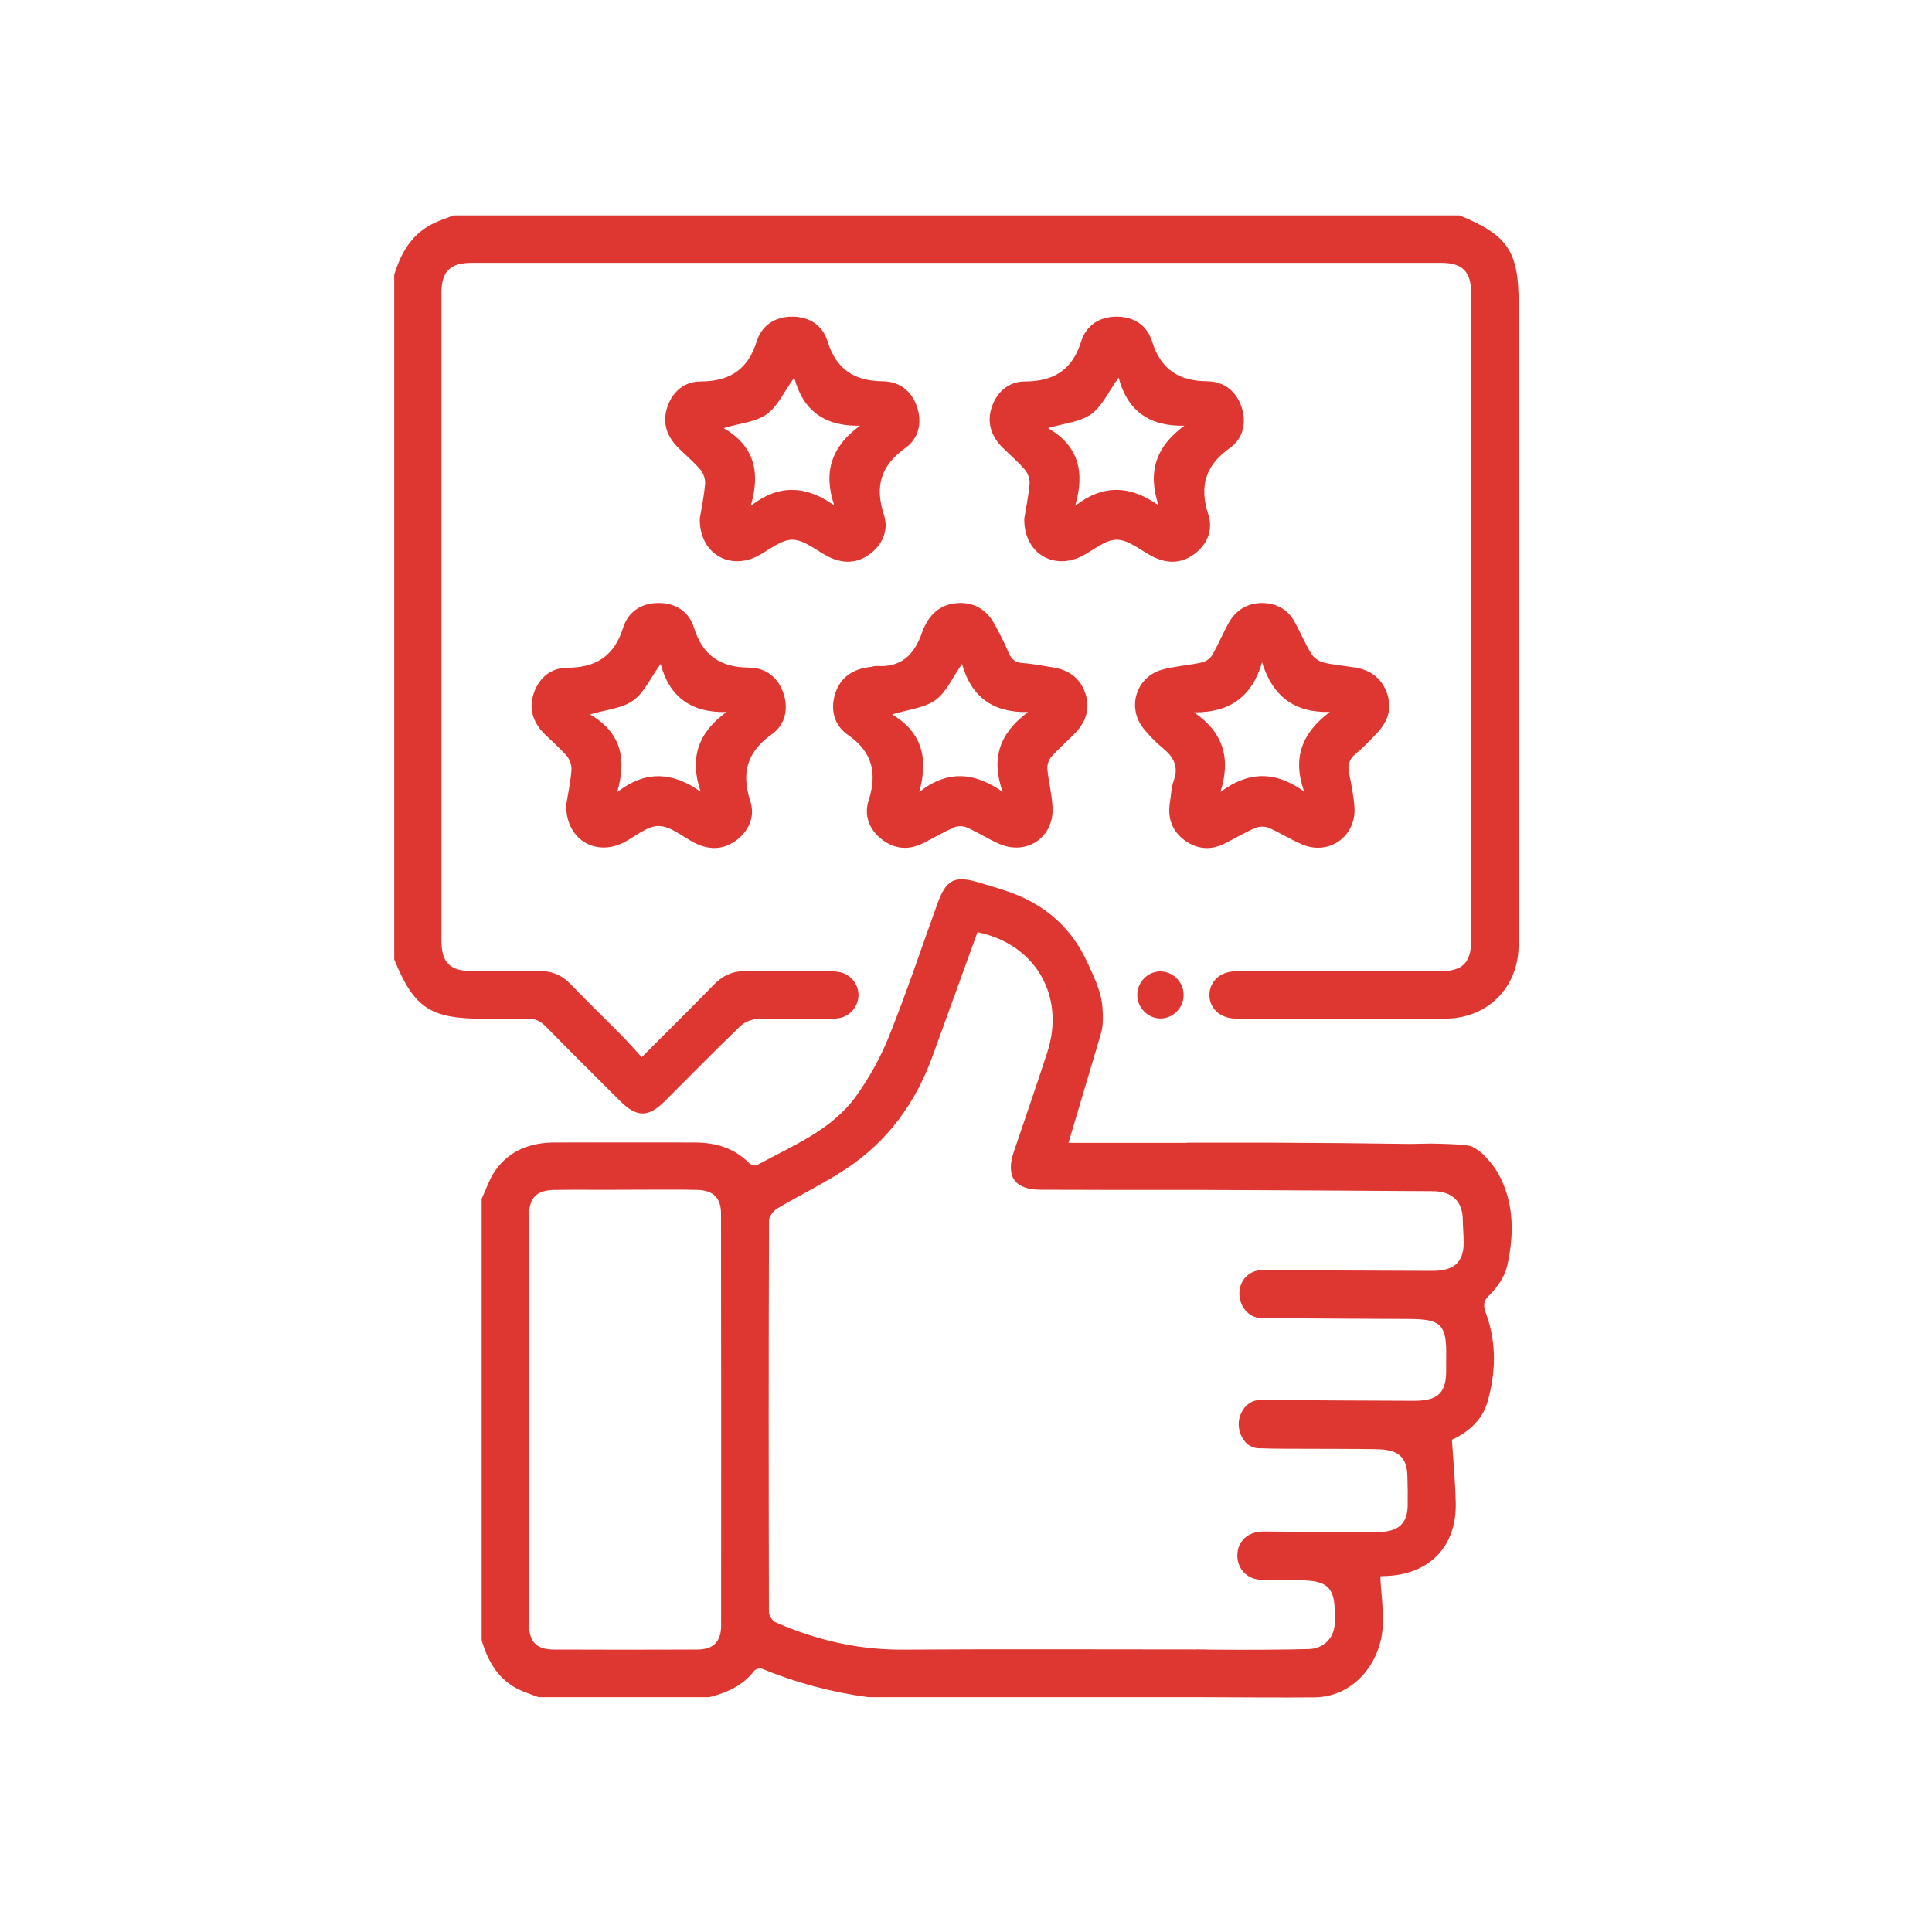
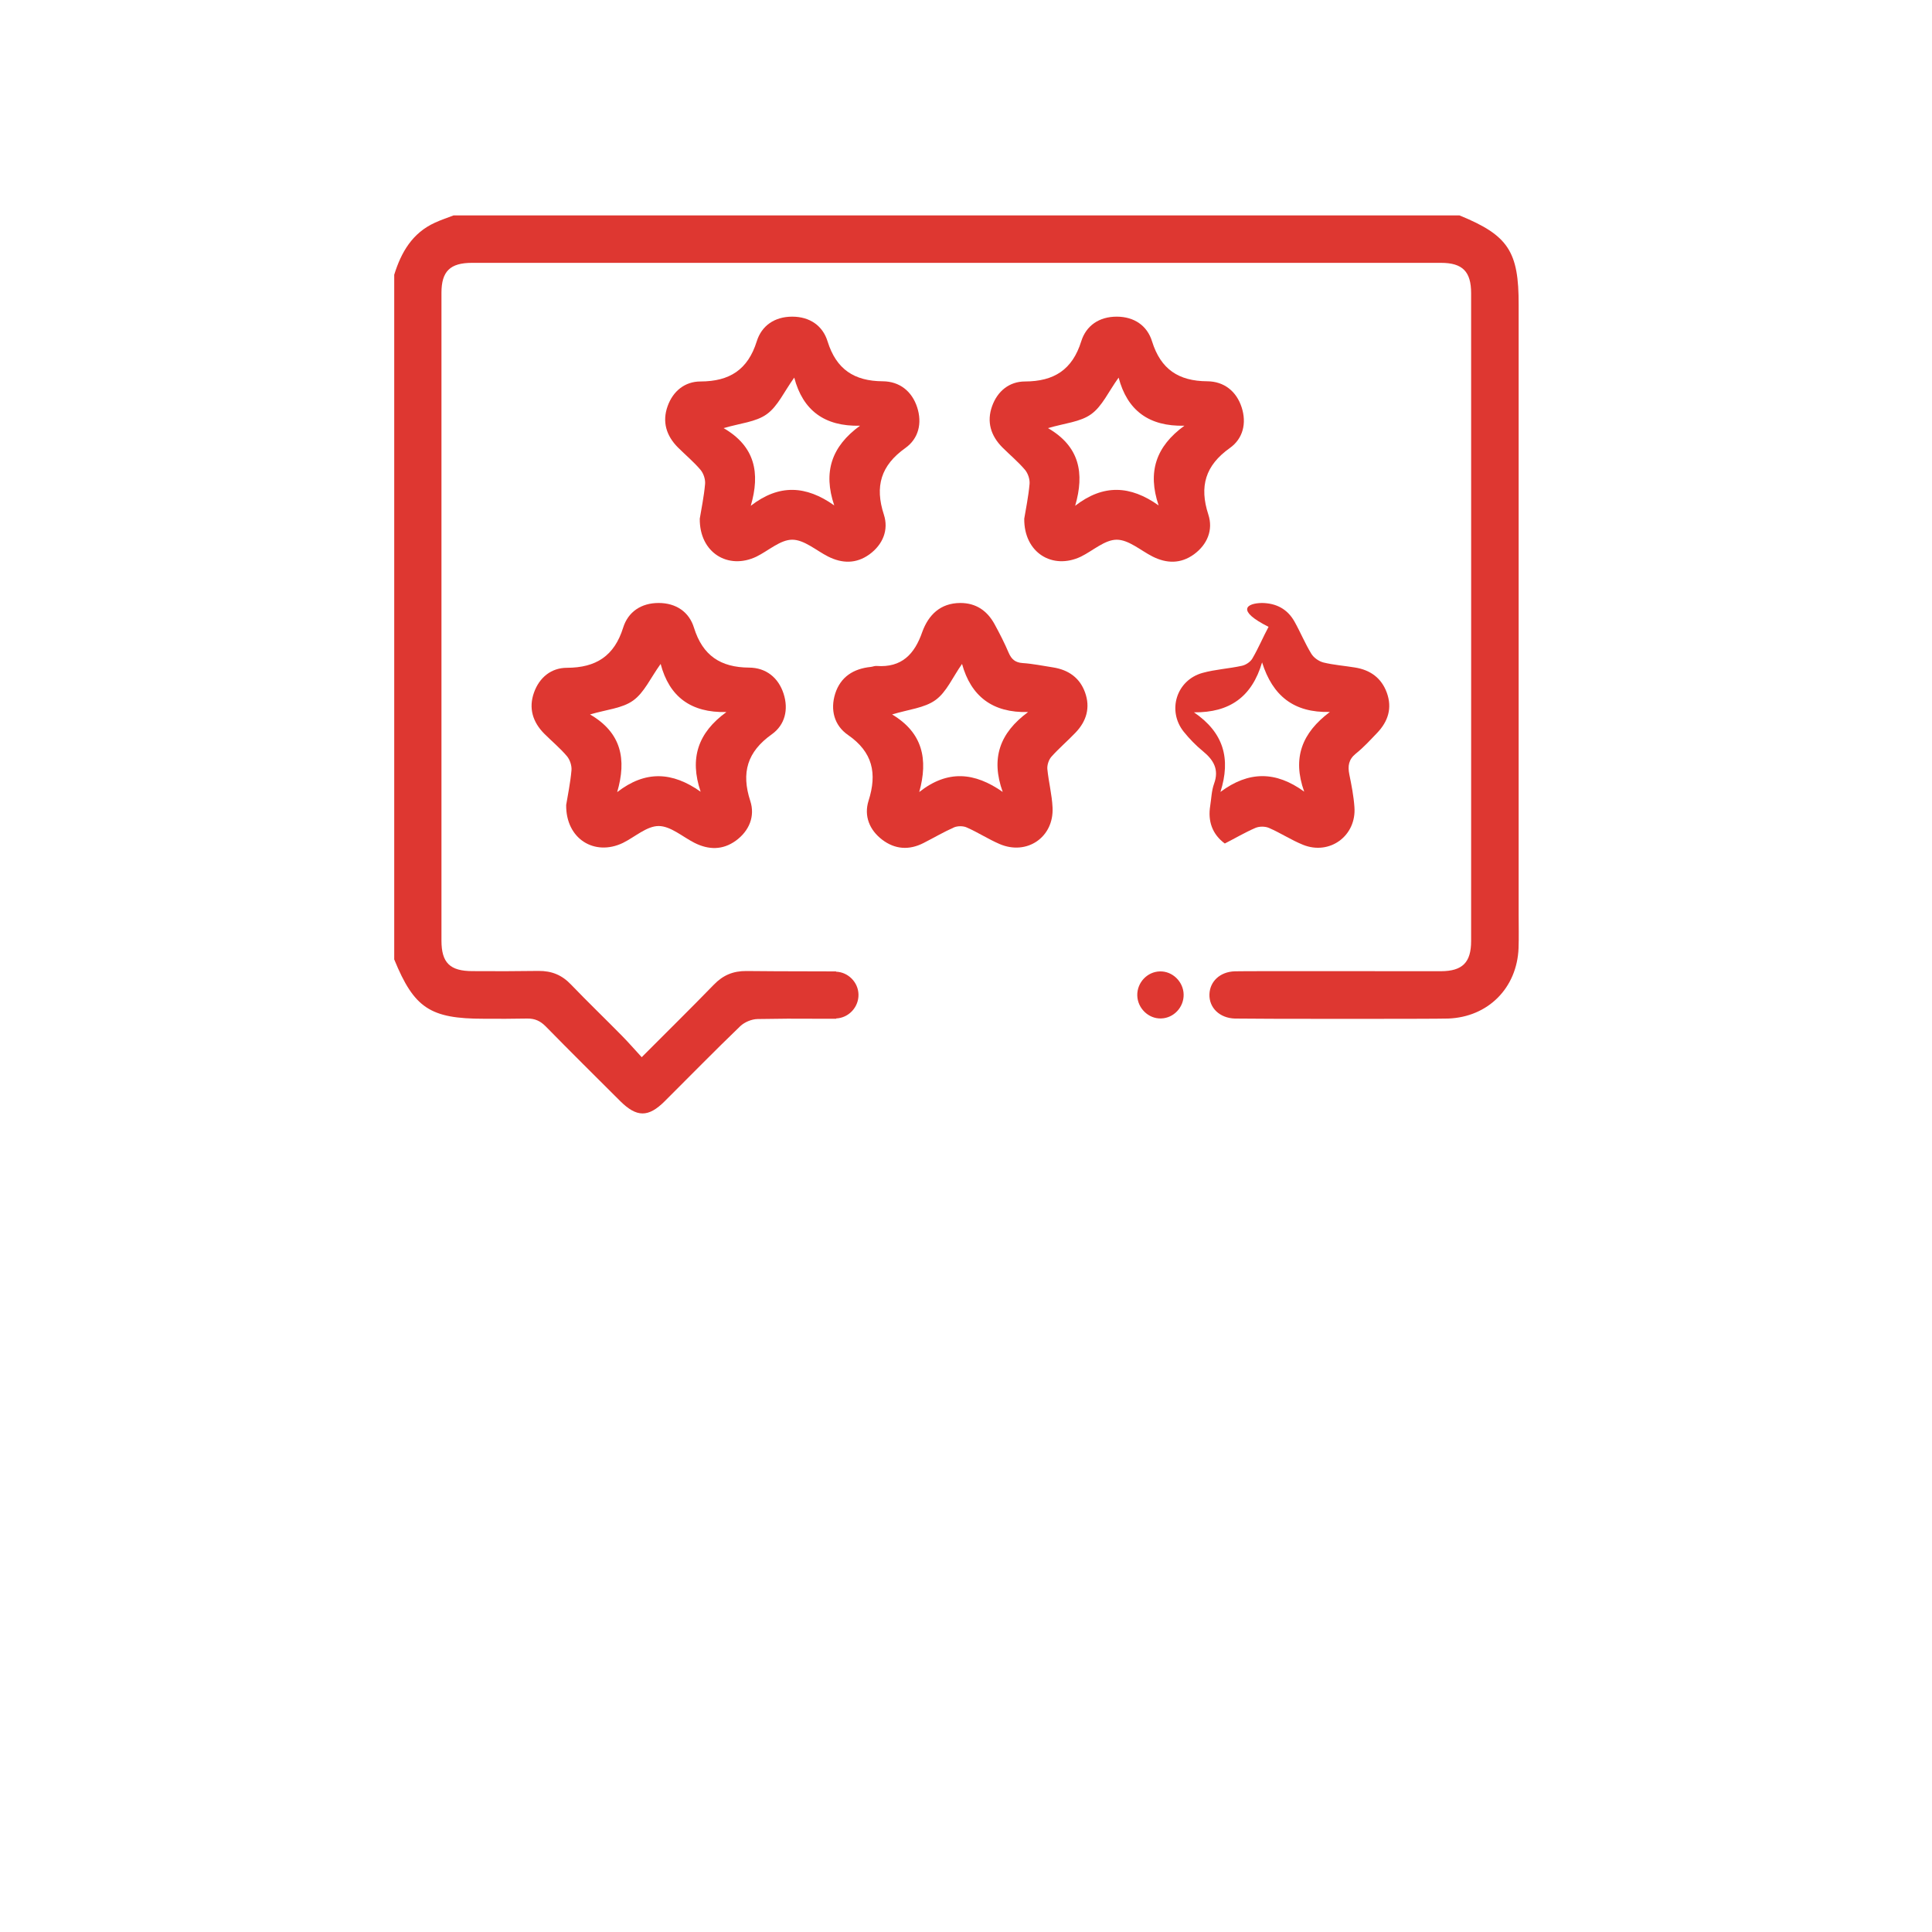
<svg xmlns="http://www.w3.org/2000/svg" version="1.1" id="Layer_1" x="0px" y="0px" viewBox="0 0 200 200" style="enable-background:new 0 0 200 200;" xml:space="preserve">
  <style type="text/css">
	.st0{fill:#DE3731;}
	.st1{fill-rule:evenodd;clip-rule:evenodd;fill:#DE3731;}
</style>
-   <path class="st0" d="M112.57,99.64c-1.63-3.56-4.35-5.98-8.04-7.28c-1.04-0.37-2.1-0.67-3.15-0.99c-2.56-0.78-3.44-0.33-4.35,2.21  c-1.65,4.57-3.19,9.19-5,13.7c-0.87,2.17-2.04,4.28-3.41,6.19c-2.55,3.55-6.59,5.13-10.27,7.15c-0.18,0.1-0.65-0.05-0.83-0.24  c-1.54-1.56-3.46-2.1-5.58-2.11c-4.83-0.01-9.66,0-14.48,0c-2.52,0-4.7,0.79-6.18,2.89c-0.62,0.88-0.96,1.96-1.42,2.95  c0,15.23,0,30.45,0,45.68c0.65,2.23,1.75,4.13,3.96,5.16c0.62,0.29,1.29,0.49,1.93,0.74c5.89,0,11.79,0,17.68,0  c1.8-0.46,3.45-1.17,4.63-2.71c0.14-0.19,0.59-0.32,0.8-0.24c3.55,1.46,7.22,2.44,11.02,2.95c11.35,0,22.7,0,34.05,0v0  c2.43,0.01,9.58,0.05,12.19,0.02c4.11-0.06,7.04-3.75,7.04-7.86c0-2.11-0.17-2.53-0.27-4.68c0.04,0,0.26-0.01,0.48-0.02  c4.55-0.12,7.41-3.01,7.33-7.52c-0.04-2.15-0.25-4.3-0.4-6.59c1.57-0.72,3.11-1.94,3.67-3.86c0.88-3.01,0.97-6.11-0.1-9.1  c-0.31-0.87-0.41-1.32,0.35-2.05c0.81-0.79,1.55-1.89,1.8-2.97c0.64-2.82,0.73-5.76-0.38-8.45c-0.53-1.28-1.08-2.09-2.19-3.19  c-0.15-0.15-0.7-0.57-1.14-0.75c-0.59-0.25-4.14-0.29-4.14-0.29c-0.48,0-1.71,0.04-2.2,0.04c-4.69-0.07-9.38-0.11-14.07-0.13h-9.02  v0.02c-3.64,0-7.29,0-10.93,0c-0.44,0-0.89,0-1.34,0c1.13-3.79,2.23-7.5,3.33-11.21c0.14-0.46,0.32-1.21,0.18-2.87  C113.99,102.53,113.12,100.86,112.57,99.64z M74.65,168.26c0,1.69-0.8,2.5-2.48,2.5c-4.95,0.02-9.9,0.02-14.86,0  c-1.76-0.01-2.54-0.8-2.54-2.58c-0.01-14.12-0.01-28.24,0-42.36c0-1.83,0.78-2.61,2.61-2.64c1.55-0.03,4.87-0.01,4.87-0.01  l6.31-0.02c0,0,2.45-0.01,3.68,0.03c1.62,0.05,2.4,0.85,2.4,2.47C74.66,139.86,74.66,154.06,74.65,168.26z M124.68,123.18  c8.03,0.03,15.51,0.08,23.64,0.13c1.99,0.01,3.11,1.04,3.11,3.04c0,0.49,0.09,1.66,0.09,2.29c0,2.14-1.12,2.93-3.29,2.92  c-5.78-0.01-10.78-0.05-16.55-0.08c-0.36,0-0.73-0.02-1.09,0c-1.4,0.05-2.26,1.15-2.29,2.34c-0.04,1.25,0.83,2.62,2.33,2.63  c5.32,0.05,9.9,0.06,15.22,0.09c3,0.02,3.87,0.38,3.86,3.42c0,0.73,0,1.46-0.01,2.18c-0.05,2.26-1.12,2.88-3.38,2.87  c-5.19-0.01-9.63-0.05-14.82-0.08c-0.41,0-0.82-0.03-1.23,0.01c-1.26,0.09-2.07,1.39-2.04,2.55c0.02,1.12,0.77,2.38,2.02,2.43  c1.95,0.07,3.91,0.05,5.87,0.06c2.41,0.01,3.9,0,6.31,0.04c2.13,0.03,3.19,0.62,3.26,2.73c0.04,1.05,0.05,2.09,0.03,3.14  c-0.04,2-1.14,2.7-3.16,2.71c-3.82,0.01-6.72-0.03-10.55-0.05c-0.41,0-0.82-0.01-1.23-0.01c-1.73,0.01-2.67,1.13-2.69,2.43  c-0.03,1.33,0.89,2.56,2.62,2.58c1.59,0.02,2.3,0.02,3.89,0.04c2.51,0.03,3.53,0.55,3.57,3.08c0.02,1.05,0.06,0.4,0,1.44  c-0.09,1.52-1.19,2.55-2.67,2.6c-2.2,0.07-6.82,0.09-9.89,0.06c-0.36,0.01-0.72-0.02-1.08-0.02c-0.08,0-0.16,0-0.25,0  c-0.14,0-0.3,0-0.43-0.01l0,0.01c-10.13,0-20.26-0.05-30.39,0.02c-4.64,0.03-9-1-13.19-2.84c-0.33-0.14-0.67-0.7-0.67-1.06  c-0.03-13.5-0.04-27.01,0.01-40.51c0-0.43,0.44-1.01,0.84-1.25c2.35-1.4,4.84-2.59,7.12-4.1c4.3-2.84,7.21-6.82,8.96-11.66  c1.54-4.26,3.09-8.52,4.66-12.85c6.02,1.24,9.11,6.61,7.23,12.42c-1.12,3.46-2.32,6.89-3.48,10.34c-0.85,2.53,0.12,3.9,2.77,3.9  C113.36,123.19,119.02,123.18,124.68,123.18z" />
-   <path class="st1" d="M130.64,62.42c1.47,0.02,2.62,0.62,3.35,1.9c0.62,1.1,1.1,2.28,1.76,3.36c0.25,0.41,0.78,0.78,1.25,0.9  c1.07,0.26,2.18,0.34,3.27,0.52c1.57,0.25,2.73,1.07,3.29,2.6c0.58,1.59,0.14,2.98-1,4.17c-0.71,0.74-1.4,1.5-2.2,2.14  c-0.76,0.61-0.85,1.29-0.68,2.15c0.23,1.12,0.45,2.25,0.53,3.39c0.22,2.98-2.57,5.02-5.33,3.9c-1.21-0.49-2.31-1.22-3.51-1.74  c-0.41-0.18-1.01-0.18-1.42,0c-1.09,0.47-2.11,1.08-3.16,1.61c-1.45,0.73-2.89,0.61-4.17-0.34c-1.29-0.95-1.77-2.31-1.51-3.9  c0.12-0.77,0.14-1.57,0.4-2.29c0.54-1.48-0.05-2.46-1.16-3.37c-0.72-0.59-1.39-1.28-1.98-2.01c-1.74-2.18-0.76-5.34,1.94-6.09  c1.33-0.37,2.74-0.44,4.09-0.74c0.41-0.09,0.88-0.41,1.08-0.76c0.62-1.06,1.09-2.19,1.67-3.27  C127.91,63.18,129.06,62.44,130.64,62.42z M135.01,81.95c-1.26-3.51-0.21-6.1,2.66-8.25c-3.74,0.1-5.93-1.67-7.02-5.13  c-1.05,3.56-3.35,5.21-7.05,5.17c3.08,2.1,3.83,4.8,2.74,8.24C129.27,79.8,132.07,79.81,135.01,81.95z" />
+   <path class="st1" d="M130.64,62.42c1.47,0.02,2.62,0.62,3.35,1.9c0.62,1.1,1.1,2.28,1.76,3.36c0.25,0.41,0.78,0.78,1.25,0.9  c1.07,0.26,2.18,0.34,3.27,0.52c1.57,0.25,2.73,1.07,3.29,2.6c0.58,1.59,0.14,2.98-1,4.17c-0.71,0.74-1.4,1.5-2.2,2.14  c-0.76,0.61-0.85,1.29-0.68,2.15c0.23,1.12,0.45,2.25,0.53,3.39c0.22,2.98-2.57,5.02-5.33,3.9c-1.21-0.49-2.31-1.22-3.51-1.74  c-0.41-0.18-1.01-0.18-1.42,0c-1.09,0.47-2.11,1.08-3.16,1.61c-1.29-0.95-1.77-2.31-1.51-3.9  c0.12-0.77,0.14-1.57,0.4-2.29c0.54-1.48-0.05-2.46-1.16-3.37c-0.72-0.59-1.39-1.28-1.98-2.01c-1.74-2.18-0.76-5.34,1.94-6.09  c1.33-0.37,2.74-0.44,4.09-0.74c0.41-0.09,0.88-0.41,1.08-0.76c0.62-1.06,1.09-2.19,1.67-3.27  C127.91,63.18,129.06,62.44,130.64,62.42z M135.01,81.95c-1.26-3.51-0.21-6.1,2.66-8.25c-3.74,0.1-5.93-1.67-7.02-5.13  c-1.05,3.56-3.35,5.21-7.05,5.17c3.08,2.1,3.83,4.8,2.74,8.24C129.27,79.8,132.07,79.81,135.01,81.95z" />
  <path class="st1" d="M58.61,83.33c0.15-0.93,0.43-2.25,0.55-3.59c0.04-0.48-0.16-1.09-0.47-1.46c-0.71-0.84-1.57-1.55-2.35-2.33  c-1.19-1.2-1.64-2.64-1.06-4.26c0.56-1.57,1.79-2.56,3.41-2.56c3-0.01,4.9-1.21,5.82-4.16c0.51-1.63,1.86-2.55,3.67-2.55  c1.81,0,3.16,0.93,3.66,2.56c0.9,2.89,2.75,4.11,5.71,4.13c1.74,0.01,3.03,1.03,3.57,2.71c0.52,1.62,0.15,3.22-1.23,4.2  c-2.53,1.8-3.18,3.96-2.22,6.9c0.51,1.57-0.1,3.09-1.5,4.11c-1.36,0.98-2.81,0.96-4.28,0.22c-1.24-0.63-2.47-1.74-3.71-1.74  c-1.23,0-2.46,1.14-3.7,1.75C61.56,88.66,58.57,86.86,58.61,83.33z M68.39,68.73c-1.05,1.45-1.7,2.97-2.85,3.79  c-1.12,0.81-2.75,0.93-4.46,1.44c3.26,1.89,3.8,4.65,2.81,8.04c2.93-2.27,5.72-2.11,8.64-0.04c-1.17-3.46-0.28-6.11,2.67-8.25  C71.52,73.8,69.28,72.12,68.39,68.73z" />
  <path class="st1" d="M72.44,53.69c0.15-0.93,0.43-2.25,0.55-3.59c0.04-0.48-0.16-1.09-0.47-1.46c-0.71-0.84-1.57-1.55-2.35-2.33  c-1.19-1.2-1.64-2.64-1.06-4.26c0.56-1.57,1.79-2.56,3.41-2.56c3-0.01,4.9-1.21,5.82-4.16c0.51-1.63,1.86-2.55,3.67-2.55  c1.81,0,3.16,0.93,3.66,2.56c0.9,2.89,2.75,4.11,5.71,4.13c1.74,0.01,3.03,1.03,3.57,2.71c0.52,1.62,0.15,3.22-1.23,4.2  c-2.53,1.8-3.18,3.96-2.22,6.9c0.51,1.57-0.1,3.09-1.5,4.11c-1.36,0.98-2.81,0.96-4.28,0.22c-1.24-0.63-2.47-1.74-3.71-1.74  c-1.23,0-2.46,1.14-3.7,1.75C75.39,59.02,72.4,57.23,72.44,53.69z M82.22,39.09c-1.05,1.45-1.7,2.97-2.85,3.79  c-1.12,0.81-2.75,0.93-4.46,1.44c3.26,1.89,3.8,4.65,2.81,8.04c2.93-2.27,5.72-2.11,8.64-0.04c-1.17-3.46-0.28-6.11,2.67-8.25  C85.35,44.16,83.11,42.48,82.22,39.09z" />
  <path class="st1" d="M106.03,53.69c0.15-0.93,0.43-2.25,0.55-3.59c0.04-0.48-0.16-1.09-0.47-1.46c-0.71-0.84-1.57-1.55-2.35-2.33  c-1.19-1.2-1.64-2.64-1.06-4.26c0.56-1.57,1.79-2.56,3.41-2.56c3-0.01,4.9-1.21,5.82-4.16c0.51-1.63,1.86-2.55,3.67-2.55  c1.81,0,3.16,0.93,3.66,2.56c0.9,2.89,2.75,4.11,5.71,4.13c1.74,0.01,3.03,1.03,3.57,2.71c0.52,1.62,0.15,3.22-1.23,4.2  c-2.53,1.8-3.18,3.96-2.22,6.9c0.51,1.57-0.1,3.09-1.5,4.11c-1.36,0.98-2.81,0.96-4.28,0.22c-1.24-0.63-2.47-1.74-3.71-1.74  c-1.23,0-2.46,1.14-3.7,1.75C108.97,59.02,105.99,57.23,106.03,53.69z M115.8,39.09c-1.05,1.45-1.7,2.97-2.85,3.79  c-1.12,0.81-2.75,0.93-4.46,1.44c3.26,1.89,3.8,4.65,2.81,8.04c2.93-2.27,5.72-2.11,8.64-0.04c-1.17-3.46-0.28-6.11,2.67-8.25  C118.93,44.16,116.69,42.48,115.8,39.09z" />
  <path class="st1" d="M99.41,62.42c1.64,0,2.79,0.81,3.55,2.2c0.53,0.97,1.03,1.95,1.46,2.96c0.29,0.67,0.68,1.01,1.45,1.06  c1.06,0.07,2.1,0.29,3.15,0.45c1.57,0.25,2.75,1.06,3.3,2.58c0.57,1.57,0.16,2.98-0.98,4.17c-0.82,0.86-1.73,1.63-2.51,2.51  c-0.27,0.31-0.44,0.85-0.41,1.25c0.13,1.34,0.48,2.66,0.54,4c0.15,3.07-2.66,4.99-5.49,3.77c-1.16-0.5-2.23-1.2-3.39-1.71  c-0.37-0.17-0.94-0.17-1.32-0.01c-1.08,0.48-2.1,1.08-3.16,1.62c-1.49,0.76-2.95,0.66-4.27-0.34c-1.33-1.01-1.91-2.47-1.42-4.03  c0.91-2.85,0.43-5.05-2.13-6.82c-1.42-0.98-1.85-2.6-1.32-4.28c0.56-1.74,1.9-2.58,3.68-2.76c0.2-0.02,0.41-0.12,0.6-0.1  c2.61,0.19,3.94-1.22,4.74-3.54C96.12,63.66,97.34,62.43,99.41,62.42z M106.43,73.71c-3.7,0.1-5.92-1.65-6.84-4.98  c-0.98,1.39-1.61,2.92-2.75,3.74c-1.15,0.83-2.8,0.97-4.49,1.49c3.17,1.89,3.75,4.64,2.81,8.03c2.95-2.33,5.74-2.04,8.64-0.01  C102.55,78.5,103.49,75.87,106.43,73.71z" />
  <path class="st1" d="M122.53,102.94c0.03,1.33-1.03,2.46-2.34,2.49c-1.3,0.04-2.43-1.06-2.46-2.38c-0.03-1.33,1.03-2.46,2.34-2.49  C121.37,100.52,122.5,101.62,122.53,102.94z" />
  <path class="st0" d="M151.09,22.3c-33.4,0-70.74,0-104.14,0c-0.64,0.25-1.3,0.46-1.92,0.75c-2.34,1.06-3.5,3.06-4.22,5.39  c0,14.41,0,56.47,0,70.88c2.06,5.04,3.73,6.14,9.27,6.14c4.13,0,0.36,0.02,4.49-0.02c0.81-0.01,1.36,0.25,1.92,0.81  c2.55,2.6,5.13,5.16,7.71,7.73c1.71,1.7,2.91,1.71,4.6,0.03c2.61-2.6,5.18-5.23,7.83-7.78c0.44-0.42,1.18-0.73,1.79-0.74  c4.7-0.06,1.5-0.03,6.21-0.03c0.64,0,1.29,0,1.93,0v-0.03c1.3-0.06,2.34-1.17,2.31-2.49c-0.03-1.27-1.08-2.31-2.32-2.35v-0.03  c-5.73-0.03-3.55,0.01-9.28-0.04c-1.38-0.01-2.42,0.43-3.37,1.41c-2.39,2.46-4.84,4.87-7.47,7.51c-0.72-0.78-1.35-1.51-2.03-2.2  c-1.75-1.78-3.55-3.51-5.28-5.31c-0.94-0.99-1.99-1.43-3.37-1.42c-4.91,0.05-1.92,0.02-6.83,0.02c-2.34,0-3.22-0.86-3.22-3.16  c0-13.13,0-53.93,0-67.06c0-2.23,0.9-3.1,3.16-3.1c32.12,0,68.19,0,100.31,0c2.23,0,3.12,0.9,3.12,3.14c0,13.13,0.01,53.93,0,67.06  c0,2.23-0.9,3.12-3.13,3.13c-1.19,0.01-20.16-0.03-21.34,0.01c-1.53,0.05-2.58,1.05-2.62,2.39c-0.04,1.38,1.05,2.45,2.63,2.5  c1.43,0.04,20.65,0.05,22.08,0c4.13-0.15,7.13-3.16,7.29-7.29c0.04-1.14,0.01-2.29,0.01-3.44c0-11.82,0-51.31,0-63.14  C157.23,26.02,156.13,24.36,151.09,22.3z" />
</svg>